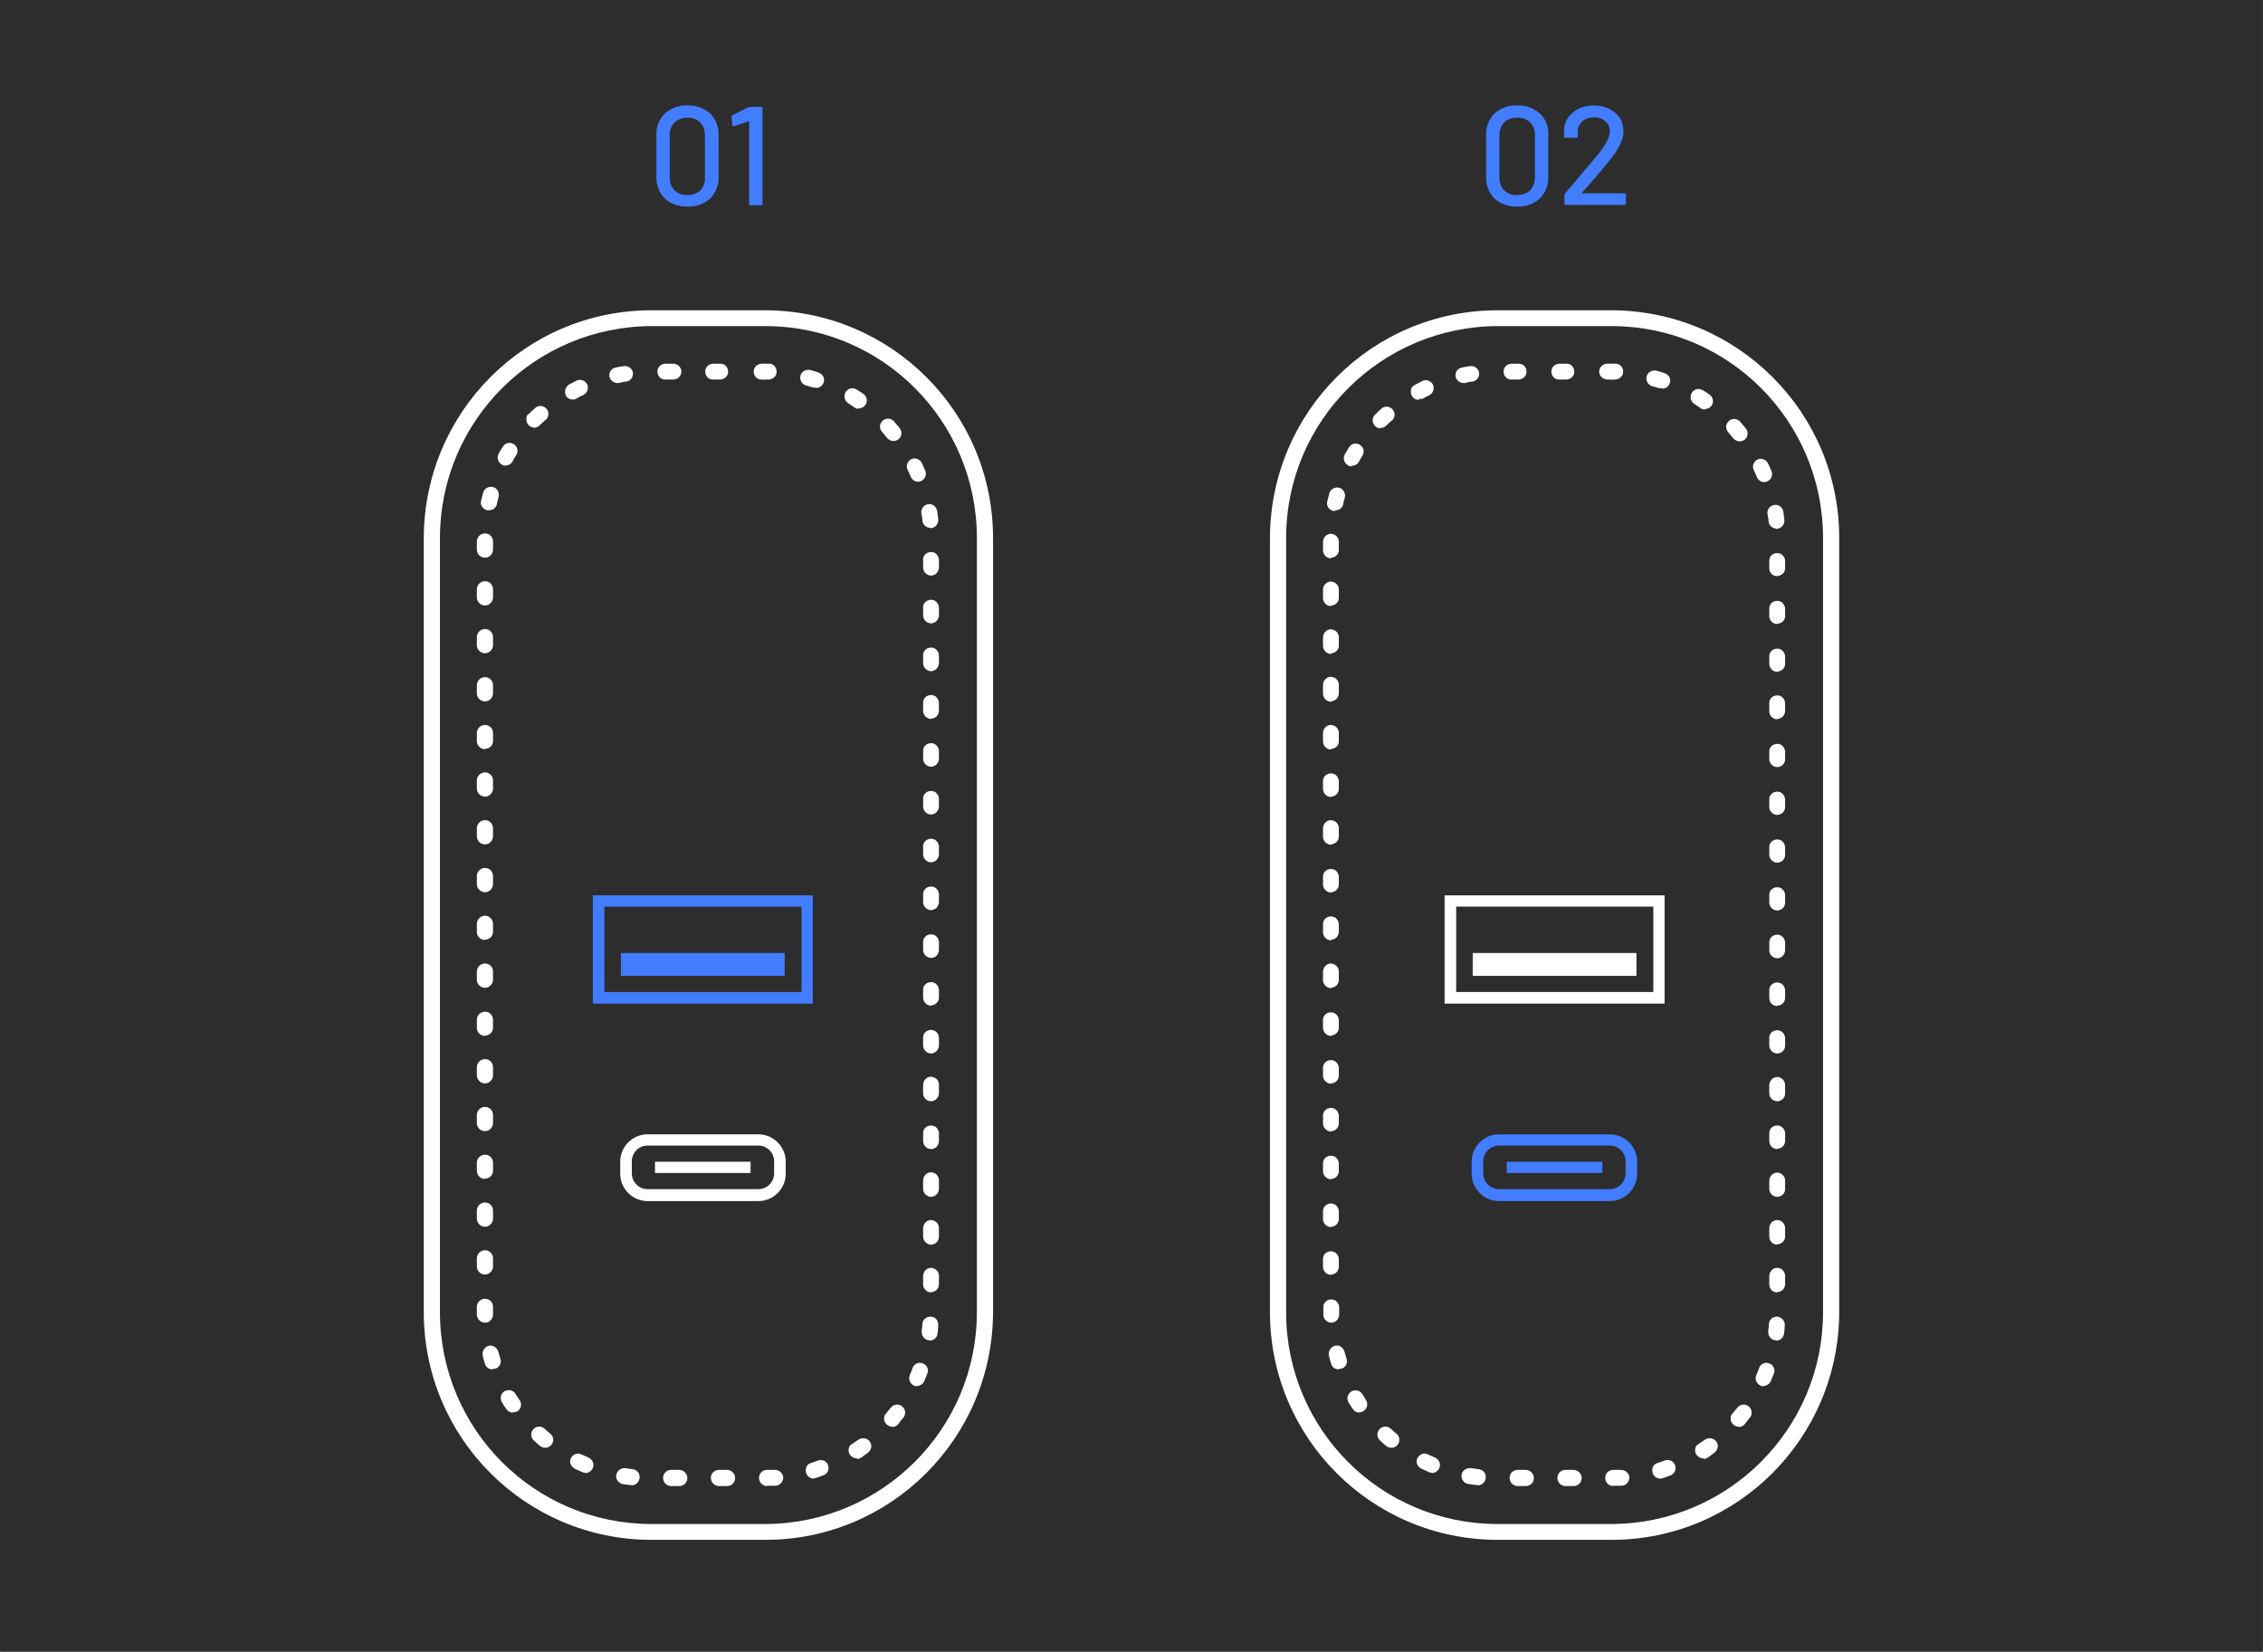
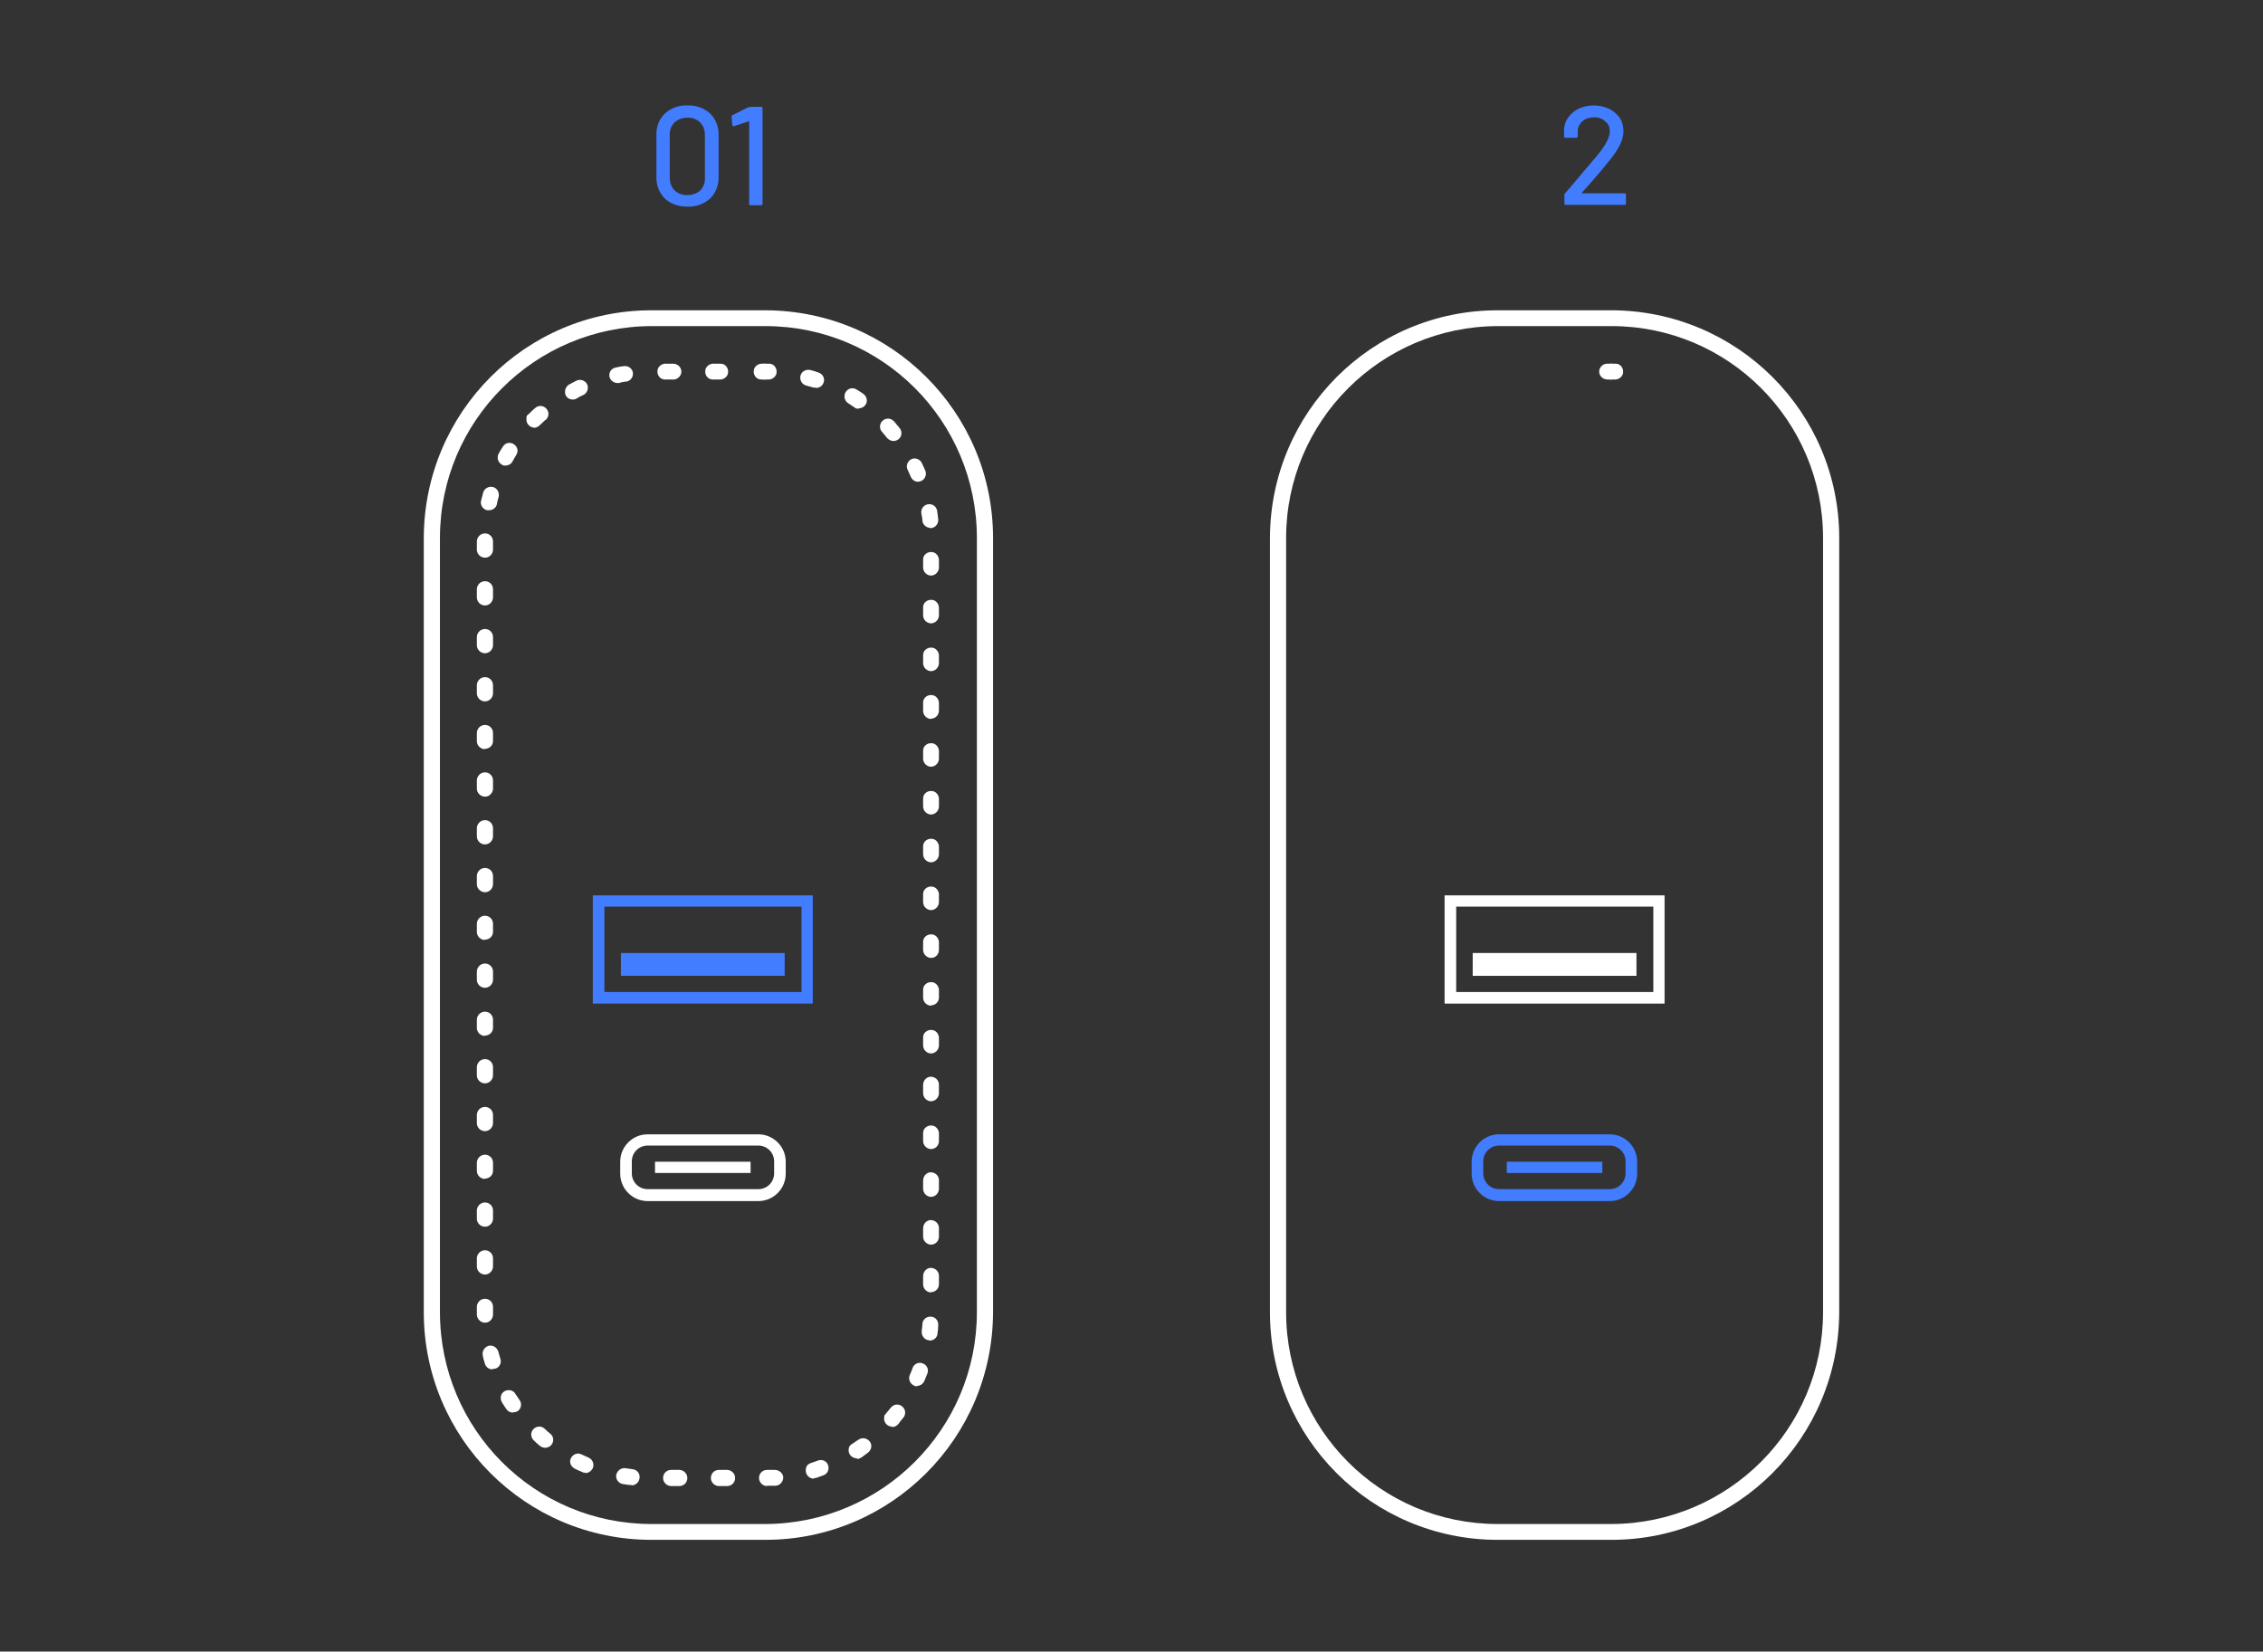
<svg xmlns="http://www.w3.org/2000/svg" id="Layer_1" version="1.1" viewBox="0 0 644 470">
  <rect x="0" y="0" width="644" height="470" fill="#333333" stroke="none" />
  <defs>
    <style>
      .st0 {
        fill: #2d2d2d;
      }

      .st1 {
        fill: #fff;
      }

      .st2 {
        fill: #427cff;
      }
    </style>
  </defs>
-   <rect class="st0" x=".1" width="643.7" height="470" />
  <path class="st2" d="M189.2,56.5c-1.6-1.6-2.5-3.9-2.4-6.2v-11.8c-.1-2.3.7-4.5,2.4-6.2,1.8-1.6,4.1-2.4,6.4-2.3,2.4-.1,4.7.7,6.5,2.3,1.6,1.6,2.5,3.9,2.4,6.2v11.8c.1,2.3-.8,4.6-2.4,6.2-1.8,1.6-4.1,2.4-6.5,2.3-2.4,0-4.7-.7-6.4-2.3ZM199.3,54.2c.9-1,1.4-2.3,1.3-3.6v-12.2c0-1.3-.4-2.6-1.4-3.6-1-.9-2.3-1.4-3.6-1.3-1.3,0-2.6.4-3.6,1.3-.9.9-1.5,2.2-1.4,3.6v12.2c0,1.3.4,2.6,1.4,3.6,1,.9,2.3,1.4,3.6,1.3,1.4,0,2.7-.4,3.7-1.3Z" />
  <path class="st2" d="M213.4,30.4h3.2c.2,0,.4.1.4.3h0v27.3c0,.2-.1.4-.3.4h-3.1c-.2,0-.4,0-.4-.3h0v-23.6h0q0,0-.1,0l-4.2,1.4h-.2c-.2,0-.2,0-.3-.3l-.2-2.3c0-.3,0-.4.2-.5l4.6-2.3h.5,0Z" />
-   <path class="st2" d="M425.3,56.5c-1.6-1.6-2.5-3.9-2.4-6.2v-11.8c-.1-2.3.7-4.5,2.4-6.2,1.8-1.6,4.1-2.4,6.4-2.3,2.4-.1,4.7.7,6.5,2.3,1.7,1.6,2.6,3.9,2.4,6.2v11.8c.1,2.3-.8,4.6-2.4,6.2-1.8,1.6-4.1,2.4-6.5,2.3-2.4,0-4.7-.7-6.4-2.3ZM435.4,54.2c.9-1,1.4-2.3,1.4-3.6v-12.2c0-1.3-.4-2.6-1.4-3.6-1-.9-2.3-1.4-3.7-1.3-1.3,0-2.6.4-3.6,1.3-.9,1-1.4,2.2-1.4,3.6v12.2c0,1.3.4,2.6,1.4,3.6,1,.9,2.3,1.4,3.6,1.3,1.4,0,2.7-.4,3.7-1.3Z" />
  <path class="st2" d="M450.2,55h12.1c.2,0,.4,0,.4.3h0v2.6c0,.2-.1.4-.3.4h-16.8c-.2,0-.4,0-.4-.3h0v-2.5c0-.2,0-.4.2-.5.9-1,3-3.5,6.2-7.3l2.8-3.3c2.5-3,3.7-5.3,3.7-6.9s-.4-2.2-1.3-3-2.1-1.2-3.3-1.1c-1.2,0-2.4.4-3.3,1.2-.8.8-1.3,1.9-1.2,3v1.2c0,.2-.1.4-.3.4h-3.2c-.2,0-.4,0-.4-.3h0v-1.8c0-1.3.4-2.6,1.2-3.7.8-1.1,1.8-1.9,3-2.5,1.3-.6,2.8-.9,4.2-.9s3.1.3,4.5,1c1.2.6,2.2,1.5,3,2.6.7,1.1,1,2.5,1,3.8,0,2.2-1.2,4.8-3.6,7.8-1.1,1.3-2.3,2.9-3.8,4.6-1.5,1.7-2.9,3.4-4.4,5h0v.2Z" />
  <path class="st1" d="M217.8,92.8c33.3,0,60.2,27,60.2,60.3v220.3c0,33.3-27,60.2-60.2,60.3h-32.4c-33.3,0-60.2-27-60.2-60.3v-220.3c0-33.3,27-60.2,60.2-60.3h32.4M217.8,88.3h-32.4c-35.8,0-64.7,29-64.8,64.8v220.3c0,35.8,29,64.8,64.8,64.8h32.4c35.8,0,64.7-29,64.8-64.8v-220.3c0-35.8-29-64.7-64.8-64.8h0Z" />
  <path class="st2" d="M228.1,258v24.3h-56.1v-24.3h56.1M231.3,254.8h-62.6v30.8h62.6v-30.8h0Z" />
  <rect class="st2" x="176.7" y="271.2" width="46.6" height="6.5" />
  <path class="st1" d="M215.8,326c2.5,0,4.5,2,4.5,4.5v3.4c0,2.5-2,4.5-4.5,4.5h-31.5c-2.5,0-4.5-2-4.5-4.5v-3.4c0-2.5,2-4.5,4.5-4.5h31.5M215.8,322.8h-31.5c-4.3,0-7.8,3.5-7.8,7.8v3.4c0,4.3,3.5,7.8,7.8,7.8h31.5c4.3,0,7.8-3.5,7.8-7.8h0v-3.4c0-4.3-3.5-7.8-7.8-7.8Z" />
  <rect class="st1" x="186.4" y="330.6" width="27.2" height="3.2" />
  <path class="st1" d="M218.8,108h-1.1c-1.3,0-2.3-.9-2.4-2.1s.9-2.3,2.1-2.4h1.5c1.3,0,2.2,1.2,2.1,2.4,0,1.1-1,2-2.1,2.1h-.1Z" />
  <path class="st1" d="M206.9,422.9h-2.3c-1.2,0-2.3-1-2.3-2.3s1-2.3,2.3-2.3h2.3c1.2,0,2.3,1,2.3,2.3s-1,2.3-2.3,2.3h0ZM193.3,422.9h-2.3c-1.2,0-2.3-1-2.3-2.3s1-2.3,2.3-2.3h2.3c1.2,0,2.3,1,2.3,2.3s-1,2.3-2.3,2.3h0ZM218.3,422.9c-1.2,0-2.3-1-2.3-2.3s1-2.3,2.3-2.3h2.2c1.2,0,2.3.9,2.4,2.1,0,1.2-.9,2.3-2.1,2.4h-2.5ZM179.8,422.6h-.3c-.8,0-1.6-.2-2.4-.3-1.2-.3-2-1.5-1.7-2.7.3-1.1,1.3-1.9,2.5-1.8.7.1,1.4.2,2.1.3,1.2.1,2.2,1.2,2,2.5-.1,1.2-1.1,2.1-2.3,2.1h0ZM231.6,420.8c-1.2,0-2.3-1-2.3-2.3s.6-1.9,1.6-2.2c.7-.2,1.3-.5,2-.7,1.2-.4,2.5.3,2.8,1.5.3,1.1-.2,2.3-1.3,2.7-.7.3-1.5.5-2.2.8-.2,0-.4,0-.6.1h0ZM166.6,419.1c-.3,0-.6,0-.9-.2-.7-.3-1.5-.6-2.2-1-1.1-.6-1.6-1.9-1-3s1.9-1.6,3-1h0c.7.3,1.3.6,2,.9,1.1.5,1.7,1.8,1.2,3-.4.8-1.2,1.4-2.1,1.4h0ZM243.8,415c-1.2,0-2.3-1-2.3-2.2s.4-1.5,1-1.9,1.2-.8,1.8-1.2c1-.7,2.4-.5,3.2.5s.5,2.4-.5,3.2h0c-.6.5-1.3.9-1.9,1.4-.4.2-.8.4-1.2.4h0v-.2ZM155.1,412c-.5,0-1-.2-1.4-.5-.6-.5-1.2-1-1.8-1.6-.9-.8-1-2.3-.1-3.2.8-.9,2.3-1,3.2-.1h0c.5.5,1.1,1,1.6,1.4,1,.8,1.1,2.2.3,3.2-.4.5-1.1.8-1.7.8h-.1ZM253.9,406c-1.2,0-2.3-1-2.3-2.2s.2-1.1.5-1.5c.5-.6.9-1.1,1.4-1.7.8-1,2.2-1.2,3.2-.4,1,.8,1.2,2.2.4,3.2-.5.6-1,1.2-1.5,1.9-.4.5-1.1.8-1.7.8h0ZM146,402c-.8,0-1.5-.4-1.9-1s-.9-1.3-1.3-2c-.6-1.1-.3-2.5.8-3.1s2.5-.3,3.1.8c.4.6.8,1.2,1.2,1.8.7,1,.4,2.4-.6,3.1h0c-.4.2-.8.3-1.3.3h0ZM261,394.5c-.3,0-.6,0-.9-.2-1.1-.5-1.7-1.8-1.2-3h0c.3-.7.6-1.3.8-2,.4-1.2,1.8-1.8,2.9-1.3,1.2.4,1.8,1.8,1.3,2.9h0c-.3.7-.6,1.5-.9,2.2-.4.8-1.2,1.3-2.1,1.3h.1ZM140.2,389.7c-1,0-1.9-.6-2.2-1.6-.2-.8-.5-1.5-.6-2.3-.3-1.2.4-2.4,1.6-2.8,1.2-.3,2.4.4,2.8,1.6.2.7.4,1.4.6,2.1.4,1.2-.3,2.5-1.5,2.8-.2,0-.4.1-.7,0v.2ZM264.6,381.4h-.3c-1.2-.1-2.1-1.3-2-2.5h0c0-.7.2-1.4.2-2.1,0-1.2,1.1-2.2,2.4-2.1h0c1.2,0,2.2,1.1,2.1,2.4h0c0,.8-.1,1.6-.2,2.4-.1,1.2-1.1,2-2.3,2h0ZM138,376.4c-1.2,0-2.2-1-2.3-2.2v-2.3c0-1.2,1-2.3,2.3-2.3s2.3,1,2.3,2.3v2.2c0,1.2-1,2.3-2.2,2.3h-.1ZM265,367.8c-1.2,0-2.3-1-2.3-2.3v-2.3c0-1.3.9-2.3,2.1-2.4,1.3,0,2.3.9,2.4,2.1v2.6c0,1.2-1,2.2-2.2,2.2h0ZM138,362.7c-1.2,0-2.3-1-2.3-2.3h0v-2.3c0-1.2,1-2.3,2.3-2.3s2.3,1,2.3,2.3v2.3c0,1.2-1,2.3-2.3,2.3h0ZM265,354.2c-1.2,0-2.3-1-2.3-2.3v-2.3c0-1.3.9-2.3,2.1-2.4,1.3,0,2.3.9,2.4,2.1v2.6c0,1.3-1,2.3-2.3,2.3h0ZM138,349.1c-1.2,0-2.3-1-2.3-2.3h0v-2.3c0-1.2,1-2.3,2.3-2.3s2.3,1,2.3,2.3v2.3c0,1.2-1,2.3-2.3,2.3h0ZM265,340.6c-1.2,0-2.3-1-2.3-2.3h0v-2.3c0-1.3.9-2.3,2.1-2.4,1.3,0,2.3.9,2.4,2.1v2.6c0,1.2-1,2.3-2.3,2.3h0ZM138,335.5c-1.2,0-2.3-1-2.3-2.3h0v-2.3c0-1.2,1-2.3,2.3-2.3s2.3,1,2.3,2.3v2.3c0,1.2-1,2.2-2.3,2.2h0ZM265,327c-1.2,0-2.3-1-2.3-2.3v-2.3c0-1.3,1.2-2.2,2.4-2.1,1.1,0,2,1,2.1,2.1v2.3c0,1.3-1,2.3-2.3,2.3h0ZM138,321.9c-1.2,0-2.3-1-2.3-2.3h0v-2.3c0-1.2,1-2.3,2.3-2.3s2.3,1,2.3,2.3v2.3c0,1.2-1,2.3-2.3,2.3h0ZM265,313.4c-1.2,0-2.3-1-2.3-2.3h0v-2.3c0-1.3.9-2.3,2.1-2.4,1.3,0,2.3.9,2.4,2.1v2.6c0,1.2-1,2.3-2.3,2.3h0ZM138,308.3c-1.2,0-2.3-1-2.3-2.3h0v-2.3c0-1.2,1-2.3,2.3-2.3s2.3,1,2.3,2.3v2.3c0,1.2-1,2.3-2.3,2.3h0ZM265,299.8c-1.2,0-2.3-1-2.3-2.3h0v-2.3c0-1.3,1.2-2.2,2.4-2.1,1.1,0,2,1,2.1,2.1v2.3c0,1.2-1,2.3-2.3,2.3h0ZM138,294.8c-1.2,0-2.3-1-2.3-2.3h0v-2.3c0-1.2,1-2.3,2.3-2.3s2.3,1,2.3,2.3v2.3c0,1.2-1,2.2-2.3,2.2h0ZM265,286.2c-1.2,0-2.3-1-2.3-2.3v-2.3c0-1.3,1.2-2.2,2.4-2.1,1.1,0,2,1,2.1,2.1v2.3c0,1.2-1,2.2-2.3,2.2h0ZM138,281.1c-1.2,0-2.3-1-2.3-2.3h0v-2.3c0-1.2,1-2.3,2.3-2.3s2.3,1,2.3,2.3v2.3c0,1.2-1,2.3-2.3,2.3h0ZM265,272.6c-1.2,0-2.3-1-2.3-2.3h0v-2.3c0-1.3,1.2-2.2,2.4-2.1,1.1,0,2,1,2.1,2.1v2.3c0,1.3-1,2.3-2.2,2.3h0ZM138,267.5c-1.2,0-2.3-1-2.3-2.3h0v-2.3c0-1.2,1-2.3,2.3-2.3s2.3,1,2.3,2.3v2.3c0,1.2-1,2.2-2.3,2.2h0ZM265,259c-1.2,0-2.3-1-2.3-2.3h0v-2.3c0-1.3,1.2-2.2,2.4-2.1,1.1,0,2,1,2.1,2.1v2.3c0,1.2-1,2.3-2.3,2.3h0ZM138,253.9c-1.2,0-2.3-1-2.3-2.3h0v-2.3c0-1.2,1-2.3,2.3-2.3s2.3,1,2.3,2.3v2.3c0,1.2-1,2.3-2.2,2.3h-.1ZM265,245.4c-1.2,0-2.3-1-2.3-2.3v-2.3c0-1.3,1.2-2.2,2.4-2.1,1.1,0,2,1,2.1,2.1v2.3c0,1.2-1,2.3-2.3,2.3h0ZM138,240.3c-1.2,0-2.3-1-2.3-2.3v-2.3c0-1.2,1-2.3,2.3-2.3s2.3,1,2.3,2.3v2.3c0,1.2-1,2.3-2.3,2.3ZM265,231.8c-1.2,0-2.3-1-2.3-2.3v-2.3c0-1.3,1.2-2.2,2.4-2.1,1.1,0,2,1,2.1,2.1v2.3c0,1.2-1,2.3-2.3,2.3h0ZM138,226.7c-1.2,0-2.3-1-2.3-2.3h0v-2.3c0-1.2,1-2.3,2.3-2.3s2.3,1,2.3,2.3v2.3c0,1.2-1,2.3-2.2,2.3h-.1ZM265,218.2c-1.2,0-2.3-1-2.3-2.3v-2.3c0-1.3,1.2-2.2,2.4-2.1,1.1,0,2,1,2.1,2.1v2.3c0,1.2-1,2.3-2.3,2.3h0ZM138,213.2c-1.2,0-2.3-1-2.3-2.3v-2.3c0-1.2,1-2.3,2.3-2.3s2.3,1,2.3,2.3v2.3c0,1.2-1,2.2-2.3,2.2h0ZM265,204.6c-1.2,0-2.3-1-2.3-2.3v-2.4c0-1.3,1.2-2.2,2.4-2.1,1.1,0,2,1,2.1,2.1v2.3c0,1.3-1,2.3-2.2,2.3h0ZM138,199.6c-1.2,0-2.3-1-2.3-2.3h0v-2.3c0-1.2,1-2.3,2.3-2.3s2.3,1,2.3,2.3v2.3c0,1.2-1,2.3-2.3,2.3h0ZM265,191c-1.2,0-2.3-1-2.3-2.3v-2.3c0-1.3,1.2-2.2,2.4-2.1,1.1,0,2,1,2.1,2.1v2.3c0,1.2-1,2.3-2.3,2.3h0ZM138,185.9c-1.2,0-2.3-1-2.3-2.3v-2.3c0-1.2,1-2.3,2.3-2.3s2.3,1,2.3,2.3v2.3c0,1.2-1,2.3-2.3,2.3ZM265,177.4c-1.2,0-2.3-1-2.3-2.3v-2.3c0-1.3,1.2-2.2,2.4-2.1,1.1,0,2,1,2.1,2.1v2.3c0,1.2-1,2.3-2.3,2.3h0ZM138,172.3c-1.2,0-2.3-1-2.3-2.3v-2.3c0-1.2,1-2.3,2.3-2.3s2.3,1,2.3,2.3v2.3c0,1.2-1,2.3-2.3,2.3ZM265,163.8c-1.2,0-2.3-1-2.3-2.3v-2.3c0-1.3,1.2-2.2,2.4-2.1,1.1,0,2,1,2.1,2.1v2.3c0,1.2-1,2.3-2.3,2.3h0ZM138,158.7c-1.2,0-2.3-1-2.3-2.3h0v-2.3c0-1.2,1-2.3,2.3-2.3s2.3,1,2.3,2.3v2.3c0,1.2-1,2.3-2.2,2.3h-.1ZM264.7,150.2c-1.1,0-2.1-.9-2.2-2,0-.7-.2-1.4-.3-2.1-.2-1.2.6-2.4,1.9-2.6,1.2-.2,2.4.6,2.6,1.9h0c.1.8.2,1.6.3,2.4.1,1.2-.7,2.3-2,2.5h-.3ZM139.1,145.2h-.5c-1.2-.3-2-1.5-1.7-2.7.2-.8.4-1.6.6-2.3.3-1.2,1.6-1.9,2.8-1.6,1.2.3,1.9,1.6,1.6,2.8-.2.7-.4,1.4-.5,2.1-.2,1-1.2,1.7-2.2,1.7h-.1ZM261.3,137.1c-.9,0-1.7-.5-2.1-1.4-.3-.7-.6-1.3-.9-2-.6-1.1,0-2.5,1-3,1.1-.6,2.5,0,3,1h0c.3.7.7,1.4,1,2.2.5,1.1,0,2.5-1.2,3-.3.1-.6.2-.9.2h.1ZM143.9,132.5c-.4,0-.8,0-1.1-.3-1.1-.6-1.5-2-.9-3.1h0c.4-.7.8-1.4,1.2-2,.7-1.1,2-1.4,3.1-.7,1.1.7,1.4,2,.7,3.1-.4.6-.7,1.2-1.1,1.9-.4.7-1.2,1.1-2,1.1h.1ZM254.3,125.5c-.7,0-1.3-.3-1.8-.8-.5-.6-.9-1.1-1.4-1.7-.9-.9-.9-2.3,0-3.2.9-.9,2.3-.9,3.2,0,0,0,.1,0,.2.2.5.6,1,1.2,1.5,1.8.8,1,.7,2.4-.3,3.2-.4.3-.9.5-1.4.5h0ZM152.1,121.7c-1.2,0-2.3-1-2.3-2.3s.2-1.2.7-1.6c.6-.6,1.1-1.1,1.7-1.6.9-.9,2.3-.9,3.2,0s.9,2.3,0,3.2c0,0-.2.2-.3.2-.5.5-1.1,1-1.6,1.5-.4.4-1,.6-1.6.7h.2ZM244.4,116.3c-.5,0-.9,0-1.3-.4-.6-.4-1.2-.8-1.8-1.2-1-.7-1.3-2.1-.6-3.2.7-1,1.9-1.3,3-.7.7.4,1.3.8,2,1.3,1,.7,1.3,2.1.6,3.1-.4.6-1.1,1-1.9,1h0ZM163,113.7c-1.3,0-2.3-1-2.2-2.3,0-.8.5-1.6,1.2-2s1.4-.7,2.1-1.1c1.1-.5,2.5,0,3,1.1s0,2.5-1.1,3h0c-.7.3-1.3.6-1.9,1-.3.2-.7.3-1.1.3ZM232.2,110.3c-.2,0-.5,0-.7,0-.7-.2-1.4-.4-2.1-.6-1.2-.3-1.9-1.6-1.6-2.8.3-1.2,1.6-1.9,2.8-1.6.8.2,1.5.4,2.3.7,1.2.4,1.9,1.6,1.5,2.8-.3,1-1.2,1.6-2.2,1.6ZM175.7,109c-1.2,0-2.3-1-2.3-2.2s.8-2,1.8-2.2c.8-.2,1.5-.3,2.3-.4,1.2-.2,2.4.6,2.6,1.8h0c.2,1.2-.6,2.4-1.9,2.6-.7,0-1.4.2-2.1.4h-.5,0ZM205.1,108h-2.3c-1.3,0-2.2-1.2-2.1-2.4,0-1.1,1-2,2.1-2.1h2.3c1.3,0,2.2,1.2,2.1,2.4,0,1.1-1,2-2.1,2.1ZM191.5,108h-2.3c-1.3,0-2.2-1.2-2.1-2.4,0-1.1,1-2,2.1-2.1h2.3c1.3,0,2.3.9,2.4,2.1s-.9,2.3-2.1,2.4h-.3,0Z" />
  <path class="st1" d="M217.7,108h-1.1c-1.3,0-2.2-1.2-2.1-2.4,0-1.1,1-2,2.1-2.1h1.1c1.3,0,2.2,1.2,2.1,2.4,0,1.1-1,2-2.1,2.1Z" />
  <path class="st1" d="M458.6,92.8c33.3,0,60.2,27,60.2,60.3v220.3c0,33.3-27,60.2-60.2,60.3h-32.4c-33.3,0-60.2-27-60.2-60.3v-220.3c0-33.3,27-60.2,60.2-60.3h32.4M458.6,88.3h-32.4c-35.8,0-64.7,29-64.8,64.8v220.3c0,35.8,29,64.8,64.8,64.8h32.4c35.8,0,64.7-29,64.8-64.8v-220.3c0-35.8-29-64.7-64.8-64.8h0Z" />
  <path class="st1" d="M470.5,258v24.3h-56.1v-24.3h56.1M473.7,254.8h-62.6v30.8h62.6v-30.8h0Z" />
  <rect class="st1" x="419.1" y="271.2" width="46.6" height="6.5" />
  <path class="st2" d="M458.1,326c2.5,0,4.5,2,4.5,4.5v3.4c0,2.5-2,4.5-4.5,4.5h-31.5c-2.5,0-4.5-2-4.5-4.5v-3.4c0-2.5,2-4.5,4.5-4.5h31.5M458.1,322.8h-31.5c-4.3,0-7.8,3.5-7.8,7.8v3.4c0,4.3,3.5,7.8,7.8,7.8h31.5c4.3,0,7.8-3.5,7.8-7.8v-3.4c0-4.3-3.5-7.8-7.8-7.8Z" />
  <rect class="st2" x="428.8" y="330.6" width="27.2" height="3.2" />
  <path class="st1" d="M459.7,108h-1.1c-1.3,0-2.3-.9-2.4-2.1s.9-2.3,2.1-2.4h1.5c1.3,0,2.2,1.2,2.1,2.4,0,1.1-1,2-2.1,2.1h-.1Z" />
-   <path class="st1" d="M447.8,422.9h-2.3c-1.2,0-2.3-1-2.3-2.3s1-2.3,2.3-2.3h2.3c1.2,0,2.3,1,2.3,2.3s-1,2.3-2.3,2.3h0ZM434.2,422.9h-2.3c-1.2,0-2.3-1-2.3-2.3s1-2.3,2.3-2.3h2.3c1.2,0,2.3,1,2.3,2.3s-1,2.3-2.3,2.3h0ZM459.1,422.9c-1.2,0-2.3-1-2.3-2.3s1-2.3,2.3-2.3h2.2c1.2,0,2.3.9,2.4,2.1,0,1.2-.9,2.3-2.1,2.4h-2.5ZM420.6,422.6h-.3c-.8,0-1.6-.2-2.4-.3-1.2-.1-2.1-1.3-2-2.5s1.3-2.1,2.5-2h.3c.7.1,1.4.2,2.1.3,1.2.1,2.2,1.2,2,2.5-.1,1.2-1.1,2.1-2.3,2.1h0ZM472.5,420.8c-1.2,0-2.3-1-2.3-2.3s.6-1.9,1.6-2.2c.7-.2,1.4-.5,2-.7,1.2-.4,2.5.2,2.9,1.4.4,1.2-.2,2.5-1.4,2.9-.7.3-1.5.5-2.2.8-.2,0-.4.1-.7.1h.1ZM407.5,419.1c-.3,0-.6,0-.9-.2-.7-.3-1.4-.6-2.2-1-1.1-.6-1.6-1.9-1-3s1.9-1.6,3-1h0c.6.3,1.3.6,2,.9,1.1.5,1.7,1.8,1.2,3-.4.8-1.2,1.4-2.1,1.4h0ZM484.7,415c-1.2,0-2.3-1-2.3-2.2s.4-1.5,1-1.9,1.2-.8,1.8-1.2c1-.7,2.4-.5,3.2.5s.5,2.4-.5,3.2h0c-.6.5-1.3.9-1.9,1.4-.4.2-.8.4-1.2.4h0v-.2ZM395.9,412c-.5,0-1-.2-1.4-.5-.6-.5-1.2-1-1.8-1.6-.9-.8-1-2.3-.1-3.2.8-.9,2.3-1,3.2-.1.5.5,1.1,1,1.6,1.4,1,.8,1.1,2.2.3,3.2-.4.5-1.1.8-1.7.8h-.1ZM494.8,406c-1.2,0-2.3-1-2.3-2.2s.2-1.1.5-1.5c.5-.6.9-1.1,1.4-1.7.8-1,2.2-1.2,3.2-.4,1,.8,1.2,2.2.4,3.2-.5.6-1,1.2-1.5,1.9-.4.5-1.1.8-1.7.8h0ZM386.9,402c-.8,0-1.5-.4-1.9-1s-.9-1.3-1.3-2c-.6-1.1-.1-2.5,1-3.1,1-.5,2.3-.2,2.9.7.4.6.8,1.2,1.1,1.8.7,1,.4,2.4-.6,3.1-.4.3-.8.4-1.3.4h0ZM501.9,394.5c-.3,0-.6,0-.9-.2-1.1-.5-1.7-1.8-1.2-3h0c.3-.7.6-1.3.8-2,.4-1.2,1.8-1.8,2.9-1.3,1.2.4,1.8,1.8,1.3,2.9-.3.7-.6,1.5-.9,2.2-.4.8-1.2,1.3-2,1.3h0ZM381,389.7c-1,0-1.9-.6-2.2-1.6-.2-.8-.5-1.5-.6-2.3-.3-1.2.4-2.4,1.6-2.8s2.4.4,2.8,1.6c.2.7.4,1.4.6,2.1.4,1.2-.3,2.5-1.5,2.8-.2,0-.4.1-.7,0v.2ZM505.5,381.4h-.3c-1.2-.1-2.1-1.3-2-2.5h0c0-.7.2-1.4.2-2.1,0-1.2,1.1-2.2,2.4-2.1h0c1.2.1,2.2,1.2,2.1,2.4,0,.8-.1,1.6-.2,2.4-.1,1.1-1.1,2-2.2,2h0ZM378.9,376.4c-1.2,0-2.3-1-2.3-2.2h0v-2.3c0-1.3,1.2-2.2,2.4-2.1,1.1,0,2,1,2.1,2.1v2.2c0,1.2-1,2.3-2.2,2.3h0ZM505.8,367.8c-1.3,0-2.3-1-2.3-2.3v-2.3c0-1.3.9-2.3,2.1-2.4s2.3.9,2.4,2.1v2.6c0,1.2-1,2.2-2.3,2.2h0ZM378.8,362.8c-1.2,0-2.3-1-2.3-2.3h0v-2.3c0-1.3,1.2-2.2,2.4-2.1,1.1,0,2,1,2.1,2.1v2.3c0,1.2-1,2.2-2.2,2.2h0ZM505.8,354.2c-1.3,0-2.3-1-2.3-2.3v-2.3c0-1.3.9-2.3,2.1-2.4s2.3.9,2.4,2.1v2.6c0,1.2-1,2.2-2.3,2.2h0ZM378.8,349.2c-1.2,0-2.3-1-2.3-2.3h0v-2.3c0-1.3,1.2-2.2,2.4-2.1,1.1,0,2,1,2.1,2.1v2.3c0,1.2-1,2.2-2.2,2.2h0ZM505.8,340.6c-1.2,0-2.3-1-2.3-2.2h0v-2.3c0-1.3.9-2.3,2.1-2.4s2.3.9,2.4,2.1v2.6c0,1.2-1,2.2-2.3,2.2h0ZM378.8,335.6c-1.2,0-2.3-1-2.3-2.3h0v-2.3c0-1.3,1.2-2.2,2.4-2.1,1.1,0,2,1,2.1,2.1v2.3c0,1.2-1,2.2-2.2,2.2h0ZM505.8,327c-1.3,0-2.3-1-2.3-2.3v-2.3c0-1.3,1.2-2.2,2.4-2.1,1.1,0,2,1,2.1,2.1v2.3c0,1.2-1,2.2-2.3,2.2h0ZM378.8,322c-1.2,0-2.3-1-2.3-2.3h0v-2.3c0-1.3,1.2-2.2,2.4-2.1,1.1,0,2,1,2.1,2.1v2.3c0,1.2-1,2.2-2.2,2.2h0ZM505.8,313.4c-1.2,0-2.3-1-2.3-2.2h0v-2.3c0-1.3.9-2.3,2.1-2.4s2.3.9,2.4,2.1v2.6c0,1.2-1,2.2-2.3,2.2h0ZM378.8,308.4c-1.2,0-2.3-1-2.3-2.3h0v-2.3c0-1.3,1.2-2.2,2.4-2.1,1.1,0,2,1,2.1,2.1v2.3c0,1.2-1,2.2-2.2,2.2h0ZM505.8,299.8c-1.2,0-2.3-1-2.3-2.2h0v-2.3c0-1.3,1.2-2.2,2.4-2.1,1.1,0,2,1,2.1,2.1v2.3c0,1.2-1,2.2-2.3,2.2h0ZM378.8,294.8c-1.2,0-2.3-1-2.3-2.3h0v-2.3c0-1.3,1.2-2.2,2.4-2.1,1.1,0,2,1,2.1,2.1v2.3c0,1.2-1,2.1-2.2,2.2h0ZM505.8,286.3c-1.3,0-2.3-1-2.3-2.3v-2.3c0-1.3,1.2-2.2,2.4-2.1,1.1,0,2,1,2.1,2.1v2.3c0,1.2-1,2.2-2.3,2.2h0ZM378.8,281.2c-1.2,0-2.3-1-2.3-2.3h0v-2.3c0-1.3.9-2.3,2.1-2.4,1.3,0,2.3.9,2.4,2.1v2.6c0,1.2-1,2.1-2.2,2.2h0ZM505.8,272.7c-1.2,0-2.3-1-2.3-2.2h0v-2.4c0-1.3,1.2-2.2,2.4-2.1,1.1,0,2,1,2.1,2.1v2.3c0,1.2-1,2.3-2.2,2.3h0ZM378.8,267.6c-1.2,0-2.3-1-2.3-2.3h0v-2.4c0-1.3,1.2-2.2,2.4-2.1,1.1,0,2,1,2.1,2.1v2.3c0,1.2-1,2.2-2.2,2.2h0v.2ZM505.8,259.1c-1.2,0-2.3-1-2.3-2.2h0v-2.3c0-1.3,1.2-2.2,2.4-2.1,1.1,0,2,1,2.1,2.1v2.3c0,1.2-1,2.2-2.3,2.2h0ZM378.8,254c-1.2,0-2.3-1-2.3-2.3s0,0,0,0v-2.3c0-1.3,1.2-2.2,2.4-2.1,1.1,0,2,1,2.1,2.1v2.3c0,1.2-1,2.2-2.2,2.2h0ZM505.8,245.5c-1.2,0-2.3-1-2.3-2.2h0v-2.3c0-1.3,1.2-2.2,2.4-2.1,1.1,0,2,1,2.1,2.1v2.3c0,1.2-1,2.2-2.3,2.2h0ZM378.8,240.4c-1.2,0-2.3-1-2.3-2.3v-2.3c0-1.3.9-2.3,2.1-2.4,1.3,0,2.3.9,2.4,2.1v2.6c0,1.2-1,2.1-2.2,2.2h0ZM505.8,231.9c-1.2,0-2.3-1-2.3-2.2h0v-2.3c0-1.3,1.2-2.2,2.4-2.1,1.1,0,2,1,2.1,2.1v2.3c0,1.2-1,2.2-2.3,2.2h0ZM378.8,226.8c-1.2,0-2.3-1-2.3-2.3s0,0,0,0v-2.3c0-1.3,1.2-2.2,2.4-2.1,1.1,0,2,1,2.1,2.1v2.3c0,1.2-1,2.2-2.2,2.2h0ZM505.8,218.3c-1.2,0-2.3-1-2.3-2.2h0v-2.3c0-1.3,1.2-2.2,2.4-2.1,1.1,0,2,1,2.1,2.1v2.3c0,1.2-1,2.2-2.3,2.2h0ZM378.8,213.3c-1.2,0-2.3-1-2.3-2.3v-2.3c0-1.3.9-2.3,2.1-2.4,1.3,0,2.3.9,2.4,2.1v2.6c0,1.2-1,2.1-2.2,2.1h0v.2ZM505.8,204.7c-1.2,0-2.3-1-2.3-2.2h0v-2.5c0-1.3,1.2-2.2,2.4-2.1,1.1,0,2,1,2.1,2.1v2.3c0,1.2-1,2.3-2.2,2.3h0ZM378.8,199.7c-1.2,0-2.3-1-2.3-2.3s0,0,0,0v-2.4c0-1.3.9-2.3,2.1-2.4,1.3,0,2.3.9,2.4,2.1v2.6c0,1.2-1,2.2-2.2,2.3v.2h0ZM505.8,191.2c-1.2,0-2.3-1-2.3-2.2h0v-2.3c0-1.3,1.2-2.2,2.4-2.1,1.1,0,2,1,2.1,2.1v2.3c0,1.2-1.1,2.1-2.3,2.1v.2h0ZM378.8,186.1c-1.2,0-2.3-1-2.3-2.3v-2.3c0-1.3.9-2.3,2.1-2.4,1.3,0,2.3.9,2.4,2.1v2.6c0,1.2-1.1,2.1-2.2,2.1v.2h0ZM505.8,177.6c-1.2,0-2.3-1-2.3-2.2h0v-2.3c0-1.3,1.2-2.2,2.4-2.1,1.1,0,2,1,2.1,2.1v2.3c0,1.2-1.1,2.1-2.3,2.1v.2h0ZM378.8,172.5c-1.2,0-2.3-1-2.3-2.3v-2.3c0-1.3.9-2.3,2.1-2.4,1.3,0,2.3.9,2.4,2.1v2.6c0,1.2-1.1,2.1-2.2,2.1v.2h0ZM505.8,164c-1.2,0-2.3-1-2.3-2.2h0v-2.3c0-1.3,1.2-2.2,2.4-2.1,1.1,0,2,1,2.1,2.1v2.3c0,1.2-1.1,2.1-2.3,2.1v.2h0ZM378.8,158.9c-1.2,0-2.3-1-2.3-2.3s0,0,0,0v-2.3c0-1.3.9-2.3,2.1-2.4,1.3,0,2.3.9,2.4,2.1v2.6c0,1.2-1.1,2.1-2.2,2.1v.2h0ZM505.5,150.4c-1.1,0-2.1-.9-2.2-2,0-.7-.2-1.4-.3-2.1-.2-1.2.6-2.4,1.9-2.6,1.2-.2,2.4.6,2.6,1.9.1.8.2,1.6.3,2.4.1,1.2-.8,2.3-2,2.5h-.3ZM379.9,145.4h-.5c-1.2-.3-2-1.5-1.7-2.7.2-.8.4-1.6.6-2.3.3-1.2,1.6-1.9,2.8-1.6s1.9,1.6,1.6,2.8c-.2.7-.4,1.4-.5,2.1-.3.9-1.2,1.6-2.2,1.5v.2h0ZM502.1,137.2c-.9,0-1.7-.5-2.1-1.4-.3-.7-.6-1.3-.9-2-.6-1.1,0-2.5,1-3,1.1-.6,2.5,0,3,1h0c.3.7.7,1.4,1,2.2.5,1.1,0,2.5-1.2,3-.3.1-.6.2-.9.2h.1ZM384.7,132.7c-.4,0-.8,0-1.1-.3-1.1-.6-1.5-2-.9-3.1h0c.4-.7.8-1.4,1.2-2,.7-1.1,2-1.4,3.1-.7,1.1.7,1.4,2,.7,3.1h0c-.4.6-.7,1.2-1.1,1.9-.4.6-1.2,1-1.9.9v.2h0ZM495.1,125.6c-.7,0-1.3-.3-1.8-.8-.5-.6-.9-1.1-1.4-1.7-.9-.9-.9-2.3,0-3.2.9-.9,2.3-.9,3.2,0l.2.2c.5.6,1,1.2,1.5,1.8.8,1,.7,2.4-.3,3.2-.4.3-.9.5-1.4.5h0ZM392.9,121.9c-.6,0-1.2-.2-1.6-.7-.9-.9-.9-2.3,0-3.2h0c.6-.6,1.1-1.1,1.7-1.6.9-.9,2.3-.9,3.2,0,.9.9.9,2.3,0,3.2,0,0-.2.2-.3.2-.5.5-1.1,1-1.6,1.5-.4.3-1,.5-1.5.5v.2h0ZM485.2,116.5c-.5,0-.9,0-1.3-.4-.6-.4-1.2-.8-1.8-1.2-1-.7-1.3-2.1-.6-3.2.7-1,1.9-1.3,3-.7.7.4,1.3.8,2,1.3,1,.7,1.3,2.1.6,3.1-.4.6-1.1,1-1.9,1h0ZM403.8,113.8c-1.3,0-2.3-1-2.3-2.3s.5-1.6,1.2-2,1.4-.7,2.1-1.1c1.1-.5,2.5,0,3,1.1s0,2.5-1.1,3c-.6.3-1.3.6-1.9,1-.3,0-.7,0-1,0v.2h0ZM473,110.5c-.2,0-.5,0-.7,0-.7-.2-1.4-.4-2.1-.6-1.2-.3-1.9-1.6-1.6-2.8.3-1.2,1.6-1.9,2.8-1.6h0c.8.2,1.5.4,2.3.7,1.2.4,1.9,1.6,1.5,2.8-.3,1-1.2,1.6-2.2,1.6h0ZM416.5,109c-1.2,0-2.3-1-2.3-2.2s.8-2,1.8-2.2c.8-.2,1.5-.3,2.3-.4,1.2-.2,2.4.6,2.6,1.8h0c.2,1.2-.6,2.4-1.9,2.6-.7,0-1.4.2-2.1.4h-.5.1ZM445.9,108h-2.3c-1.3,0-2.2-1.2-2.1-2.4,0-1.1,1-2,2.1-2.1h2.3c1.3,0,2.2,1.2,2.1,2.4,0,1.1-1,2-2.1,2.1h0ZM432.3,108h-2.3c-1.3,0-2.2-1.2-2.1-2.4,0-1.1,1-2,2.1-2.1h2.3c1.3,0,2.2,1.2,2.1,2.4,0,1.1-1,2-2.1,2.1Z" />
  <path class="st1" d="M458.6,108h-1.1c-1.3,0-2.3-.9-2.4-2.1s.9-2.3,2.1-2.4h1.4c1.3,0,2.2,1.2,2.1,2.4,0,1.1-1,2-2.1,2.1Z" />
</svg>